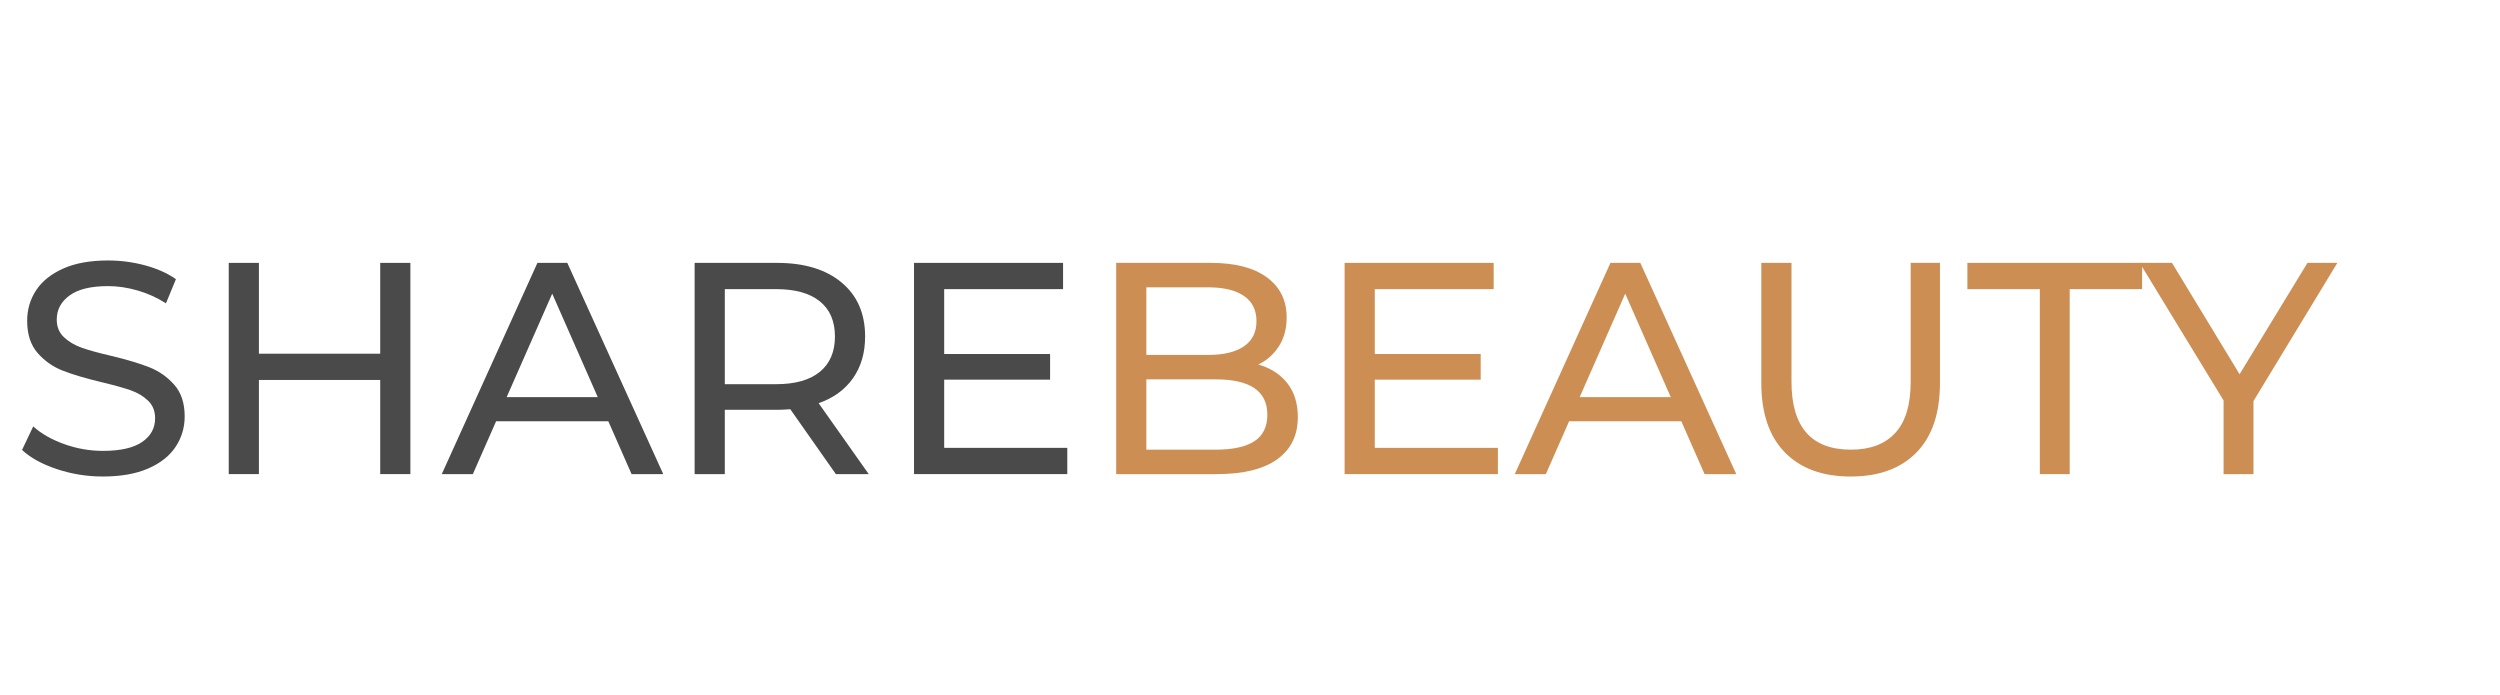
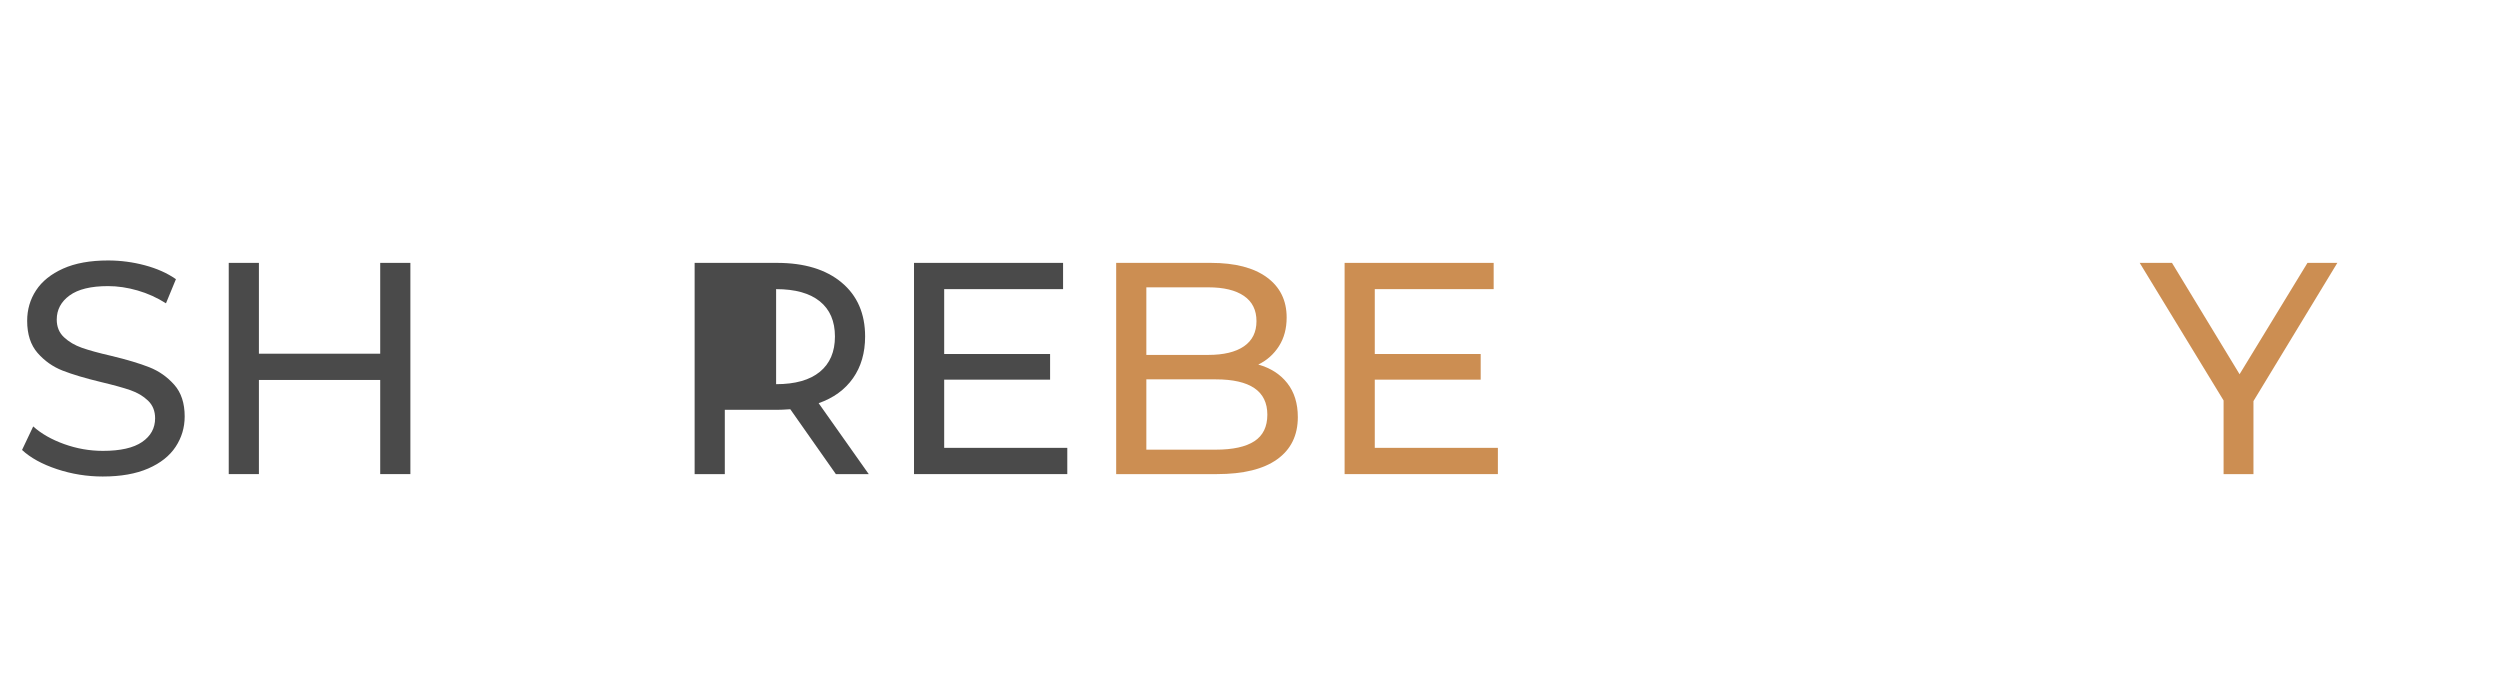
<svg xmlns="http://www.w3.org/2000/svg" xml:space="preserve" width="102.296mm" height="28.44mm" version="1.1" style="shape-rendering:geometricPrecision; text-rendering:geometricPrecision; image-rendering:optimizeQuality; fill-rule:evenodd; clip-rule:evenodd" viewBox="0 0 5367.13 1492.17">
  <defs>
    <style type="text/css"> .fil0 {fill:#4A4A4A;fill-rule:nonzero} .fil1 {fill:#CC8E52;fill-rule:nonzero} </style>
  </defs>
  <g id="Слой_x0020_1">
    <path class="fil0" d="M220.9 1023.02c-34.12,0 -67.05,-5.29 -98.79,-15.87 -31.74,-10.58 -56.68,-24.29 -74.82,-41.14l23.97 -50.53c17.27,15.55 39.41,28.18 66.4,37.9 26.99,9.72 54.74,14.58 83.24,14.58 37.57,0 65.65,-6.37 84.21,-19.11 18.57,-12.74 27.86,-29.69 27.86,-50.85 0,-15.55 -5.08,-28.18 -15.23,-37.9 -10.15,-9.72 -22.68,-17.17 -37.57,-22.35 -14.9,-5.18 -35.96,-11.01 -63.16,-17.49 -34.12,-8.21 -61.65,-16.41 -82.6,-24.62 -20.94,-8.21 -38.87,-20.84 -53.77,-37.9 -14.9,-17.06 -22.35,-40.06 -22.35,-68.99 0,-24.18 6.37,-45.99 19.11,-65.43 12.74,-19.44 32.07,-34.98 57.98,-46.64 25.91,-11.66 58.09,-17.49 96.52,-17.49 26.77,0 53.12,3.45 79.03,10.36 25.91,6.91 48.16,16.85 66.73,29.8l-21.38 51.83c-19,-12.09 -39.3,-21.27 -60.89,-27.53 -21.6,-6.26 -42.75,-9.39 -63.48,-9.39 -36.71,0 -64.24,6.69 -82.6,20.08 -18.35,13.38 -27.53,30.66 -27.53,51.82 0,15.55 5.18,28.18 15.55,37.9 10.37,9.72 23.21,17.28 38.55,22.68 15.33,5.4 36.17,11.12 62.51,17.17 34.11,8.21 61.54,16.41 82.27,24.62 20.73,8.21 38.54,20.73 53.44,37.57 14.9,16.85 22.35,39.52 22.35,68.02 0,23.75 -6.48,45.45 -19.43,65.11 -12.96,19.65 -32.61,35.19 -58.95,46.64 -26.35,11.44 -58.74,17.17 -97.17,17.17z" />
    <polygon id="_1" class="fil0" points="881.02,564.37 881.02,1017.84 816.24,1017.84 816.24,815.72 555.82,815.72 555.82,1017.84 491.04,1017.84 491.04,564.37 555.82,564.37 555.82,759.36 816.24,759.36 816.24,564.37 " />
-     <path id="_2" class="fil0" d="M1305.99 904.47l-240.99 0 -49.88 113.37 -66.72 0 205.35 -453.47 64.14 0 206 453.47 -68.02 0 -49.88 -113.37zm-22.67 -51.82l-97.82 -222.2 -97.82 222.2 195.64 0z" />
-     <path id="_3" class="fil0" d="M1794.44 1017.84l-97.82 -139.28c-12.09,0.86 -21.6,1.29 -28.51,1.29l-112.07 0 0 137.99 -64.78 0 0 -453.47 176.85 0c58.74,0 104.95,14.03 138.63,42.1 33.69,28.07 50.53,66.73 50.53,115.96 0,34.98 -8.64,64.78 -25.91,89.4 -17.27,24.62 -41.89,42.54 -73.85,53.77l107.54 152.24 -70.61 0zm-128.26 -193.05c41.03,0 72.34,-8.85 93.93,-26.56 21.6,-17.71 32.39,-42.97 32.39,-75.79 0,-32.82 -10.8,-57.98 -32.39,-75.47 -21.59,-17.49 -52.9,-26.23 -93.93,-26.23l-110.13 0 0 204.06 110.13 0z" />
+     <path id="_3" class="fil0" d="M1794.44 1017.84l-97.82 -139.28c-12.09,0.86 -21.6,1.29 -28.51,1.29l-112.07 0 0 137.99 -64.78 0 0 -453.47 176.85 0c58.74,0 104.95,14.03 138.63,42.1 33.69,28.07 50.53,66.73 50.53,115.96 0,34.98 -8.64,64.78 -25.91,89.4 -17.27,24.62 -41.89,42.54 -73.85,53.77l107.54 152.24 -70.61 0zm-128.26 -193.05c41.03,0 72.34,-8.85 93.93,-26.56 21.6,-17.71 32.39,-42.97 32.39,-75.79 0,-32.82 -10.8,-57.98 -32.39,-75.47 -21.59,-17.49 -52.9,-26.23 -93.93,-26.23z" />
    <polygon id="_4" class="fil0" points="2291.31,961.48 2291.31,1017.84 1962.23,1017.84 1962.23,564.37 2282.25,564.37 2282.25,620.73 2027.01,620.73 2027.01,760.01 2254.39,760.01 2254.39,815.07 2027.01,815.07 2027.01,961.48 " />
    <path id="_5" class="fil1" d="M2701.38 782.69c26.34,7.34 47.07,20.62 62.19,39.84 15.12,19.22 22.68,43.51 22.68,72.88 0,39.3 -14.8,69.53 -44.38,90.69 -29.59,21.16 -72.67,31.74 -129.24,31.74l-216.37 0 0 -453.47 203.41 0c51.83,0 91.88,10.36 120.17,31.09 28.28,20.73 42.43,49.45 42.43,86.16 0,23.75 -5.5,44.27 -16.52,61.54 -11.01,17.27 -25.81,30.45 -44.38,39.52zm-240.34 -165.84l0 145.11 132.8 0c33.25,0 58.84,-6.15 76.76,-18.46 17.92,-12.31 26.88,-30.34 26.88,-54.09 0,-23.76 -8.96,-41.78 -26.88,-54.09 -17.92,-12.31 -43.51,-18.46 -76.76,-18.46l-132.8 0zm148.99 348.52c36.71,0 64.35,-6.05 82.92,-18.14 18.57,-12.09 27.85,-31.1 27.85,-57.01 0,-50.53 -36.93,-75.79 -110.78,-75.79l-148.99 0 0 150.94 148.99 0z" />
    <polygon id="_6" class="fil1" points="3215.74,961.48 3215.74,1017.84 2886.66,1017.84 2886.66,564.37 3206.68,564.37 3206.68,620.73 2951.44,620.73 2951.44,760.01 3178.82,760.01 3178.82,815.07 2951.44,815.07 2951.44,961.48 " />
-     <path id="_7" class="fil1" d="M3609.61 904.47l-240.99 0 -49.88 113.37 -66.72 0 205.35 -453.47 64.14 0 206 453.47 -68.02 0 -49.88 -113.37zm-22.67 -51.82l-97.82 -222.2 -97.82 222.2 195.64 0z" />
-     <path id="_8" class="fil1" d="M3973.03 1023.02c-60.46,0 -107.54,-17.28 -141.22,-51.83 -33.69,-34.55 -50.53,-84.21 -50.53,-149l0 -257.83 64.78 0 0 255.24c0,97.17 42.54,145.76 127.62,145.76 41.46,0 73.2,-11.98 95.23,-35.96 22.03,-23.97 33.04,-60.57 33.04,-109.8l0 -255.24 62.84 0 0 257.83c0,65.22 -16.84,114.99 -50.53,149.32 -33.68,34.33 -80.76,51.5 -141.22,51.5z" />
-     <polygon id="_9" class="fil1" points="4379.21,620.73 4223.74,620.73 4223.74,564.37 4598.82,564.37 4598.82,620.73 4443.35,620.73 4443.35,1017.84 4379.21,1017.84 " />
    <polygon id="_10" class="fil1" points="4837.87,861.07 4837.87,1017.84 4773.73,1017.84 4773.73,859.77 4593.64,564.37 4662.96,564.37 4808.06,803.41 4953.83,564.37 5017.96,564.37 " />
  </g>
</svg>